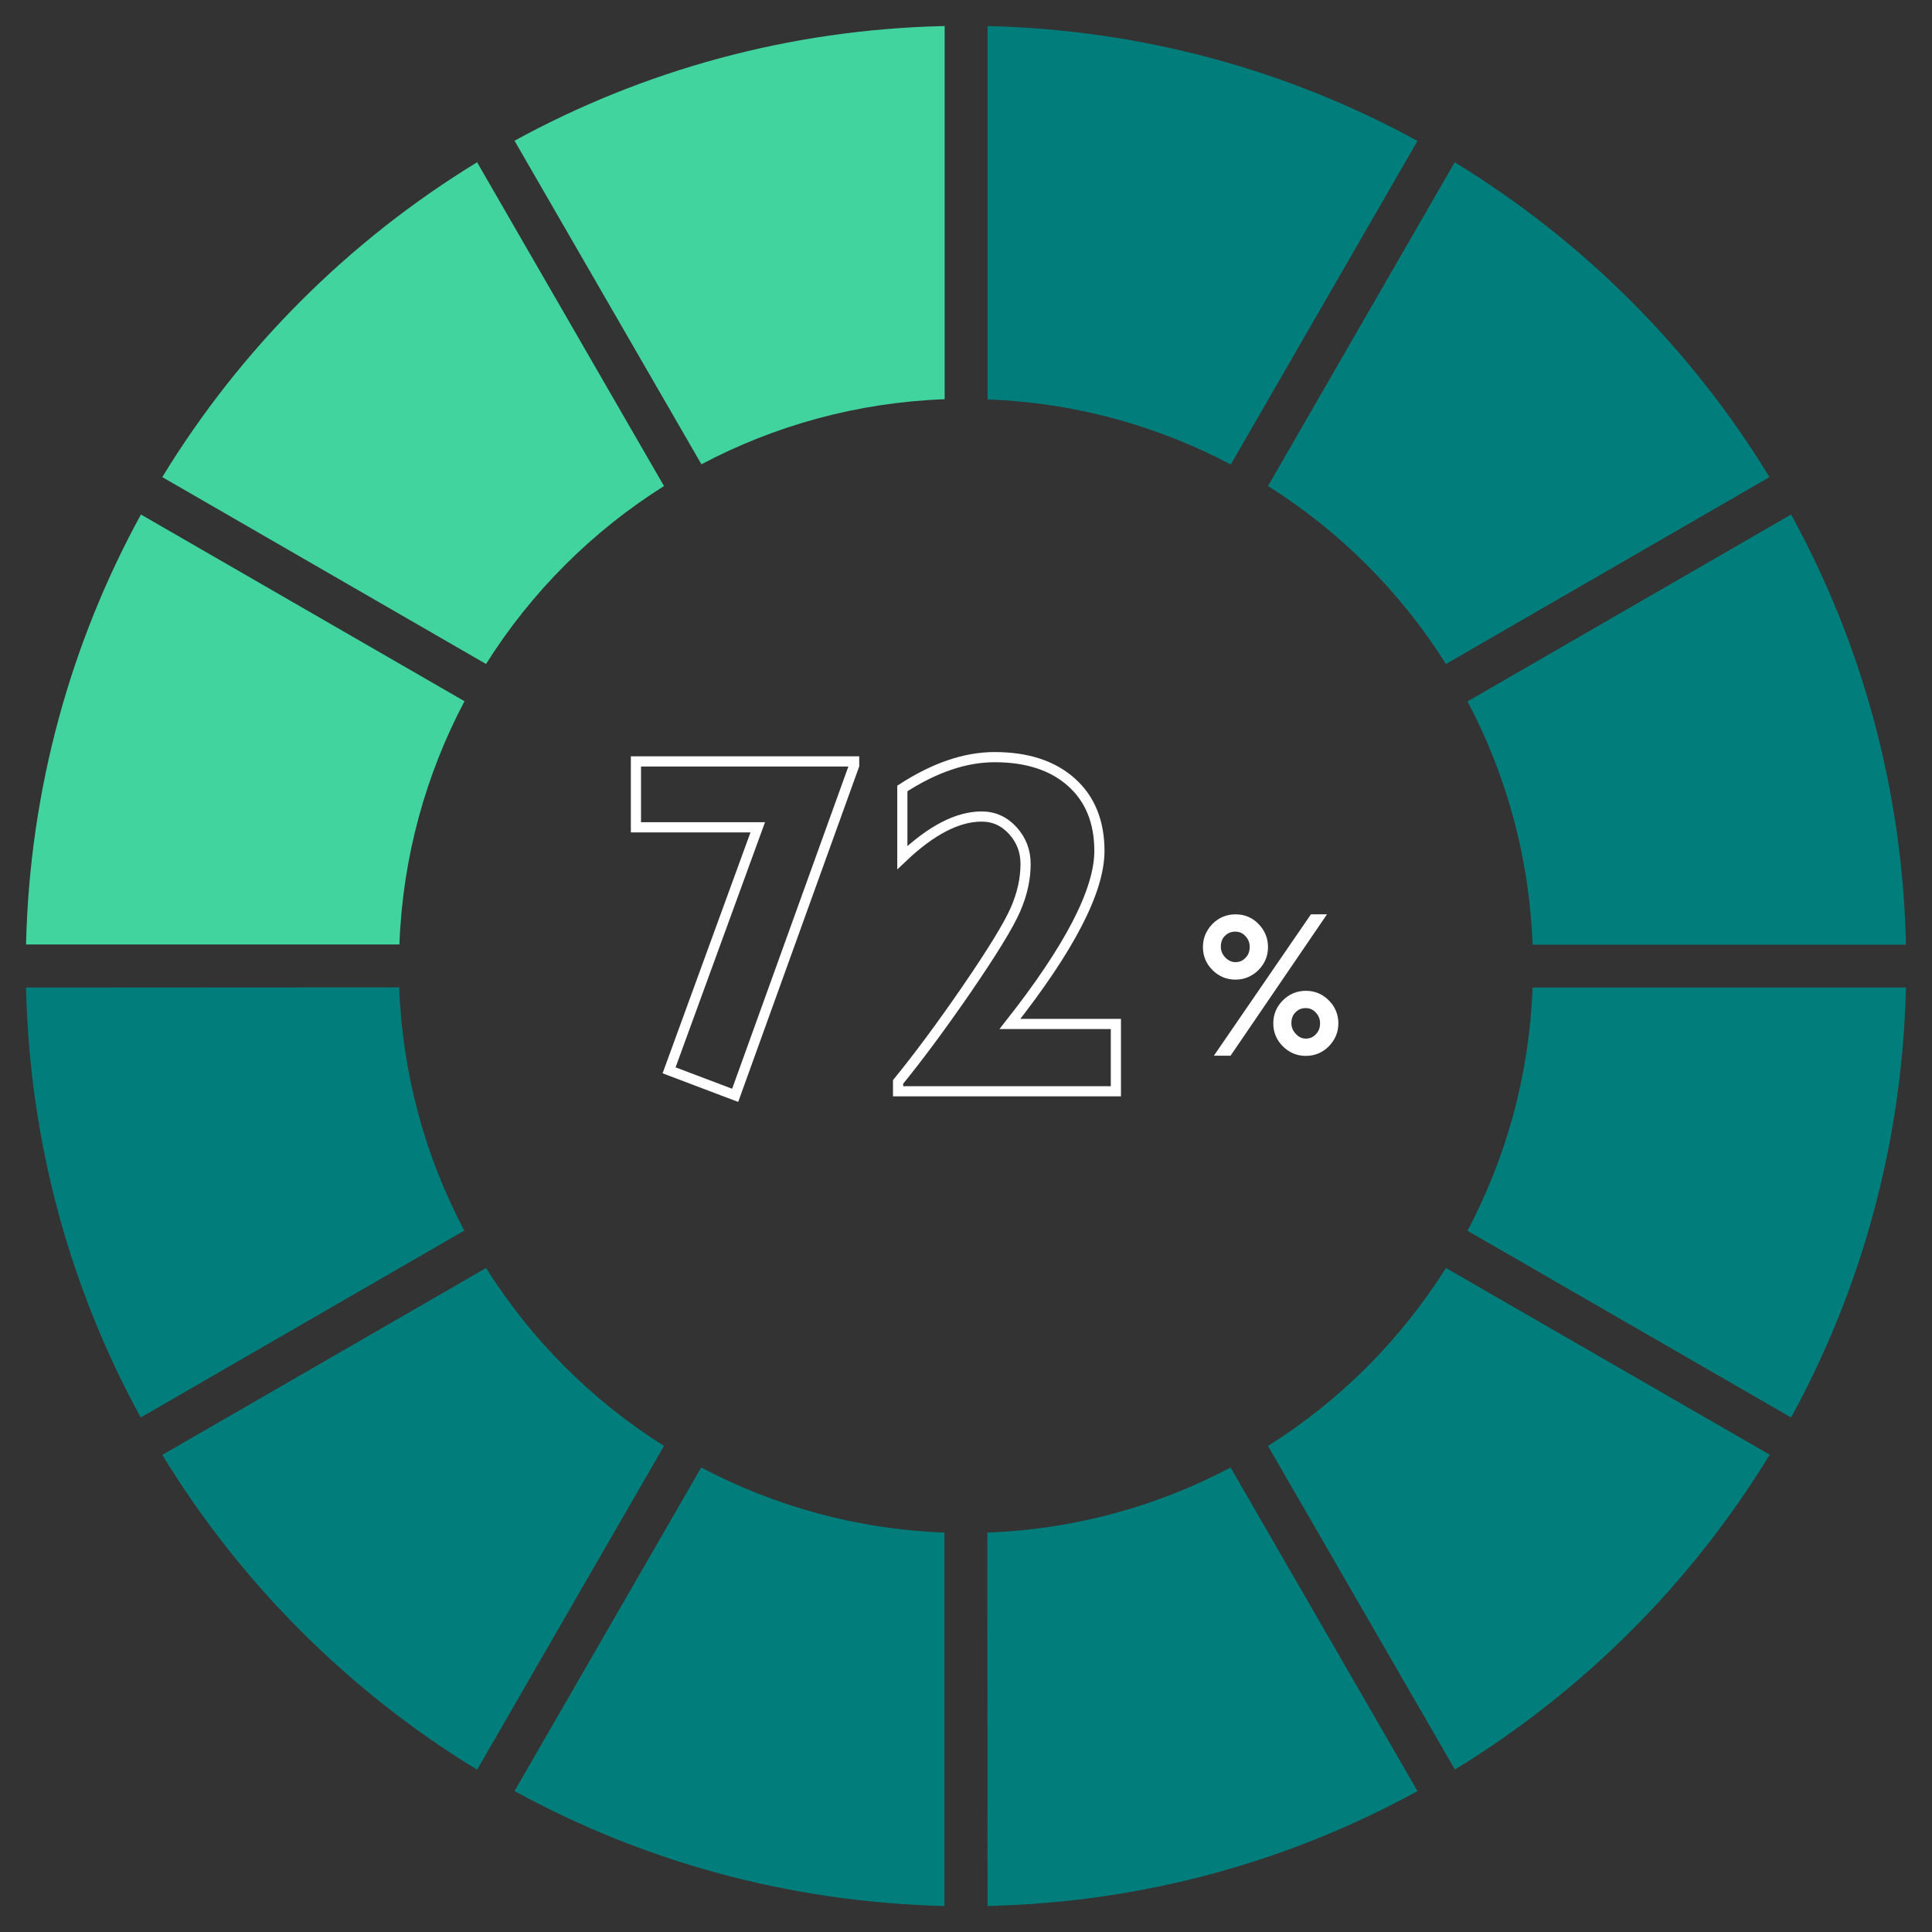
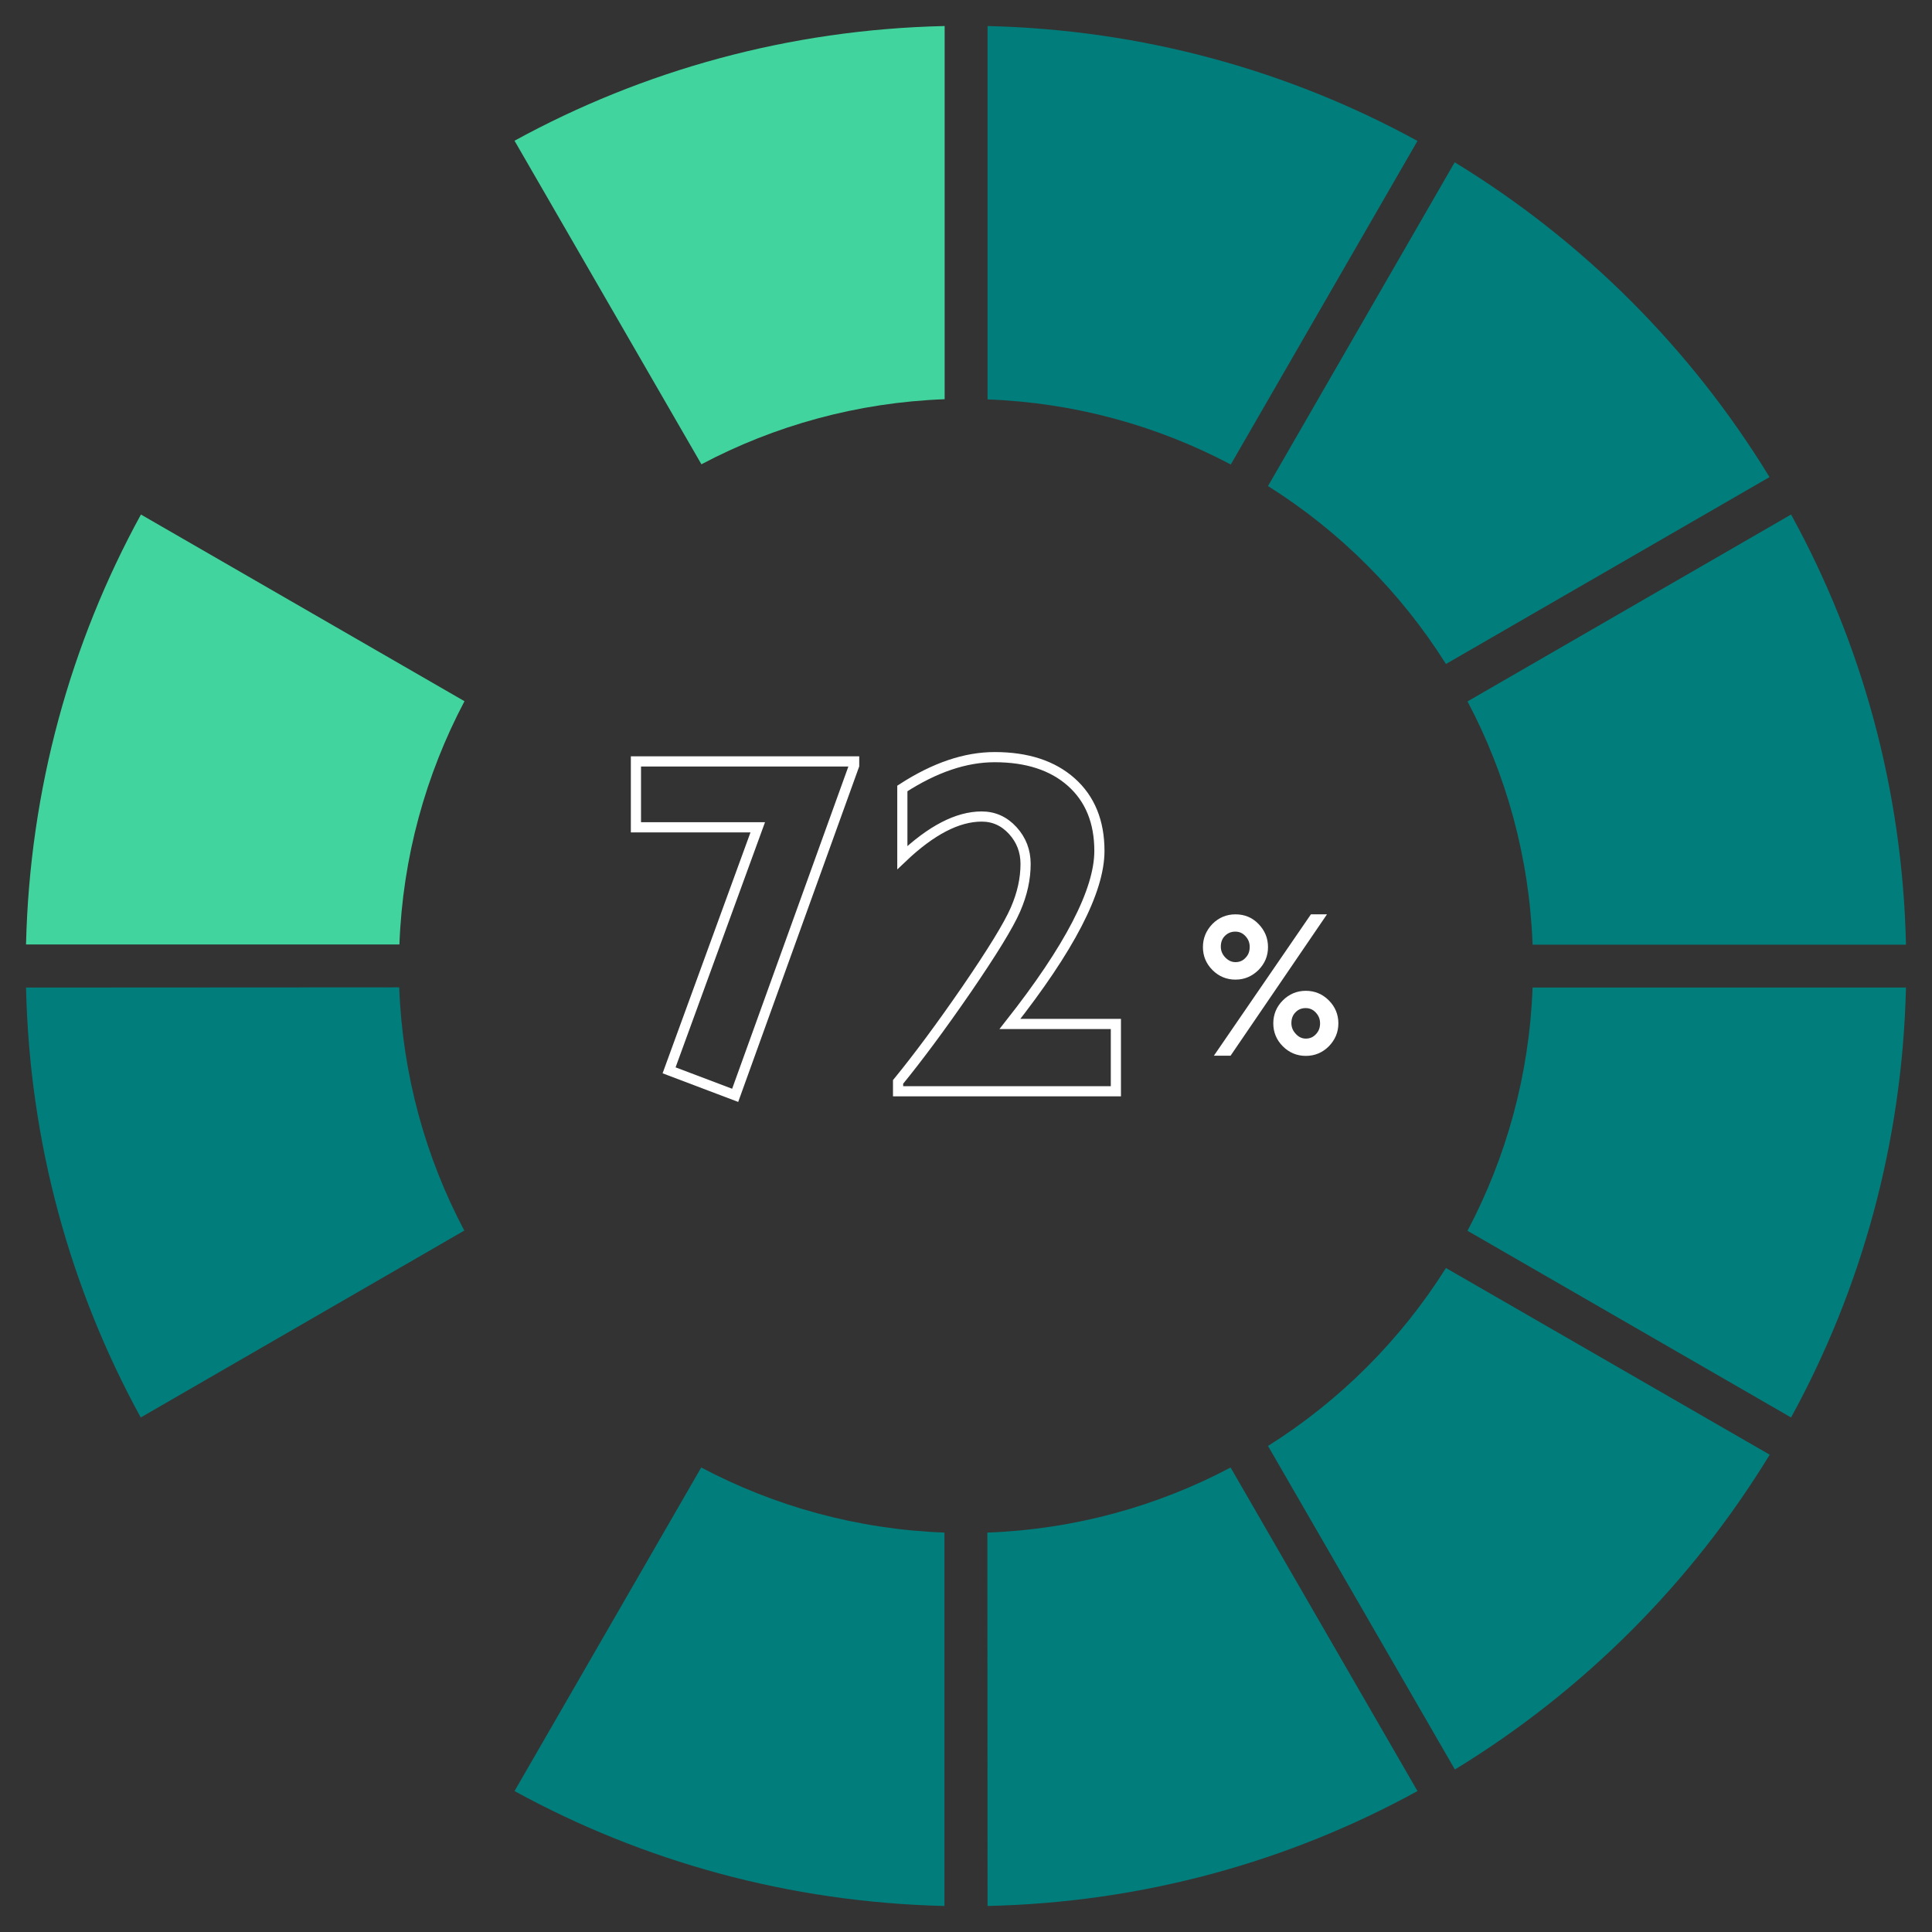
<svg xmlns="http://www.w3.org/2000/svg" version="1.1" id="Layer_1" x="0px" y="0px" viewBox="0 0 950 950" style="enable-background:new 0 0 950 950;" xml:space="preserve">
  <rect x="0" y="0" width="950" height="950" fill="#333333" stroke="none" />
  <style type="text/css">
	.st0{fill:#42D49E;}
	.st1{fill:#017D7B;}
	.st2{fill:none;stroke:#FFFFFF;stroke-width:5;stroke-miterlimit:10;}
	.st3{fill:#FFFFFF;}
</style>
  <g>
    <path class="st0" d="M69.3,253c-34.5,63-54.7,134.9-56.5,211.4h183.6c1.6-43.1,13-83.6,32-119.6C228.4,344.8,69.3,253,69.3,253z" />
  </g>
  <g>
    <path class="st1" d="M253,880.7c63,34.5,134.9,54.7,211.4,56.5V753.6c-43.1-1.6-83.6-13-119.6-32L253,880.7z" />
  </g>
  <g>
    <path class="st1" d="M485.6,937.2c76.5-1.7,148.4-21.9,211.4-56.5l-91.9-159.1c-35.9,19-76.5,30.4-119.6,32L485.6,937.2   L485.6,937.2z" />
  </g>
  <g>
    <path class="st1" d="M12.8,485.6C14.5,562.1,34.7,634,69.2,697l159.1-91.9c-19-35.9-30.4-76.5-32-119.6L12.8,485.6L12.8,485.6z" />
  </g>
  <g>
    <path class="st0" d="M464.4,12.8C387.9,14.5,316,34.7,253,69.2l91.9,159.1c35.9-19,76.5-30.4,119.6-32V12.8z" />
  </g>
  <g>
    <path class="st1" d="M697,69.3c-63-34.5-134.9-54.7-211.4-56.5v183.6c43.1,1.6,83.6,13,119.6,32C605.2,228.4,697,69.3,697,69.3z" />
  </g>
  <g>
-     <path class="st0" d="M326.5,239L234.6,79.8c-63.1,38.5-116.3,91.7-154.8,154.8L239,326.5C261.2,291.2,291.2,261.2,326.5,239   L326.5,239z" />
-   </g>
+     </g>
  <g>
    <path class="st1" d="M937.2,464.4c-1.7-76.5-21.9-148.4-56.5-211.4l-159.1,91.9c19,35.9,30.4,76.5,32,119.6H937.2L937.2,464.4z" />
  </g>
  <g>
    <path class="st1" d="M623.5,711l91.9,159.1c63.1-38.5,116.3-91.7,154.8-154.8L711,623.5C688.8,658.8,658.8,688.8,623.5,711   L623.5,711z" />
  </g>
  <g>
-     <path class="st1" d="M239,623.5L79.8,715.4c38.5,63.1,91.7,116.3,154.8,154.8L326.5,711C291.2,688.8,261.2,658.8,239,623.5   L239,623.5z" />
-   </g>
+     </g>
  <g>
    <path class="st1" d="M711,326.5l159.1-91.9c-38.5-63.1-91.7-116.3-154.8-154.8L623.5,239C658.8,261.2,688.8,291.2,711,326.5z" />
  </g>
  <g>
    <path class="st1" d="M721.6,605.2L880.7,697c34.5-63,54.7-134.9,56.5-211.4H753.6C752,528.7,740.6,569.2,721.6,605.2L721.6,605.2z" />
  </g>
  <path class="st2" d="M329,526.3l43.6-119.5h-59.9v-32.4H420v2l-58.5,162.2L329,526.3L329,526.3z" />
  <path class="st2" d="M548.7,503.5v33.1H441.6V532c9.8-12,21.1-27.2,33.7-45.5c12.6-18.4,20.6-31.4,24-39.2s5-15.2,5-22.5  c0-6.3-2.1-11.8-6.3-16.4c-4.2-4.6-9.3-6.9-15.3-6.9c-11.8,0-24.8,6.7-39,20.2v-34c15.9-10.3,31-15.4,45.4-15.4  c15.9,0,28.5,4.1,37.7,12.3c9.2,8.2,13.8,19.5,13.8,33.8c0,19.6-14.7,47.9-44,85.1L548.7,503.5L548.7,503.5z" />
  <path class="st3" d="M607.5,449.6c4.4,0,8.2,1.5,11.3,4.7s4.7,6.9,4.7,11.4s-1.6,8.1-4.7,11.3c-3.2,3.1-6.9,4.7-11.3,4.7  s-8.2-1.6-11.3-4.7c-3.1-3.1-4.7-6.9-4.7-11.3s1.6-8.2,4.7-11.4C599.3,451.2,603.1,449.6,607.5,449.6L607.5,449.6z M652.5,449.6  l-47.4,69.5h-8.2l47.7-69.5H652.5L652.5,449.6z M607.5,473.1c2,0,3.7-0.7,5-2.2c1.4-1.4,2-3.2,2-5.3s-0.7-3.8-2.1-5.3  c-1.4-1.5-3-2.2-5-2.2c-2,0-3.7,0.7-5.1,2.1c-1.4,1.4-2,3.2-2,5.3c0,2,0.7,3.7,2.1,5.2C603.9,472.3,605.6,473.1,607.5,473.1  L607.5,473.1z M642.1,487.2c4.4,0,8.2,1.6,11.3,4.7s4.7,6.9,4.7,11.3s-1.6,8.1-4.7,11.3c-3.1,3.1-6.9,4.7-11.3,4.7  s-8.2-1.6-11.3-4.7s-4.7-6.9-4.7-11.3s1.6-8.2,4.7-11.3S637.7,487.2,642.1,487.2L642.1,487.2z M642.1,510.7c2,0,3.6-0.7,5-2.2  s2-3.2,2-5.3s-0.7-3.8-2.1-5.3c-1.4-1.5-3-2.2-5-2.2c-2,0-3.7,0.7-5,2.1c-1.4,1.4-2,3.2-2,5.3c0,2,0.7,3.7,2.1,5.2  C638.5,509.9,640.2,510.7,642.1,510.7L642.1,510.7z" />
</svg>